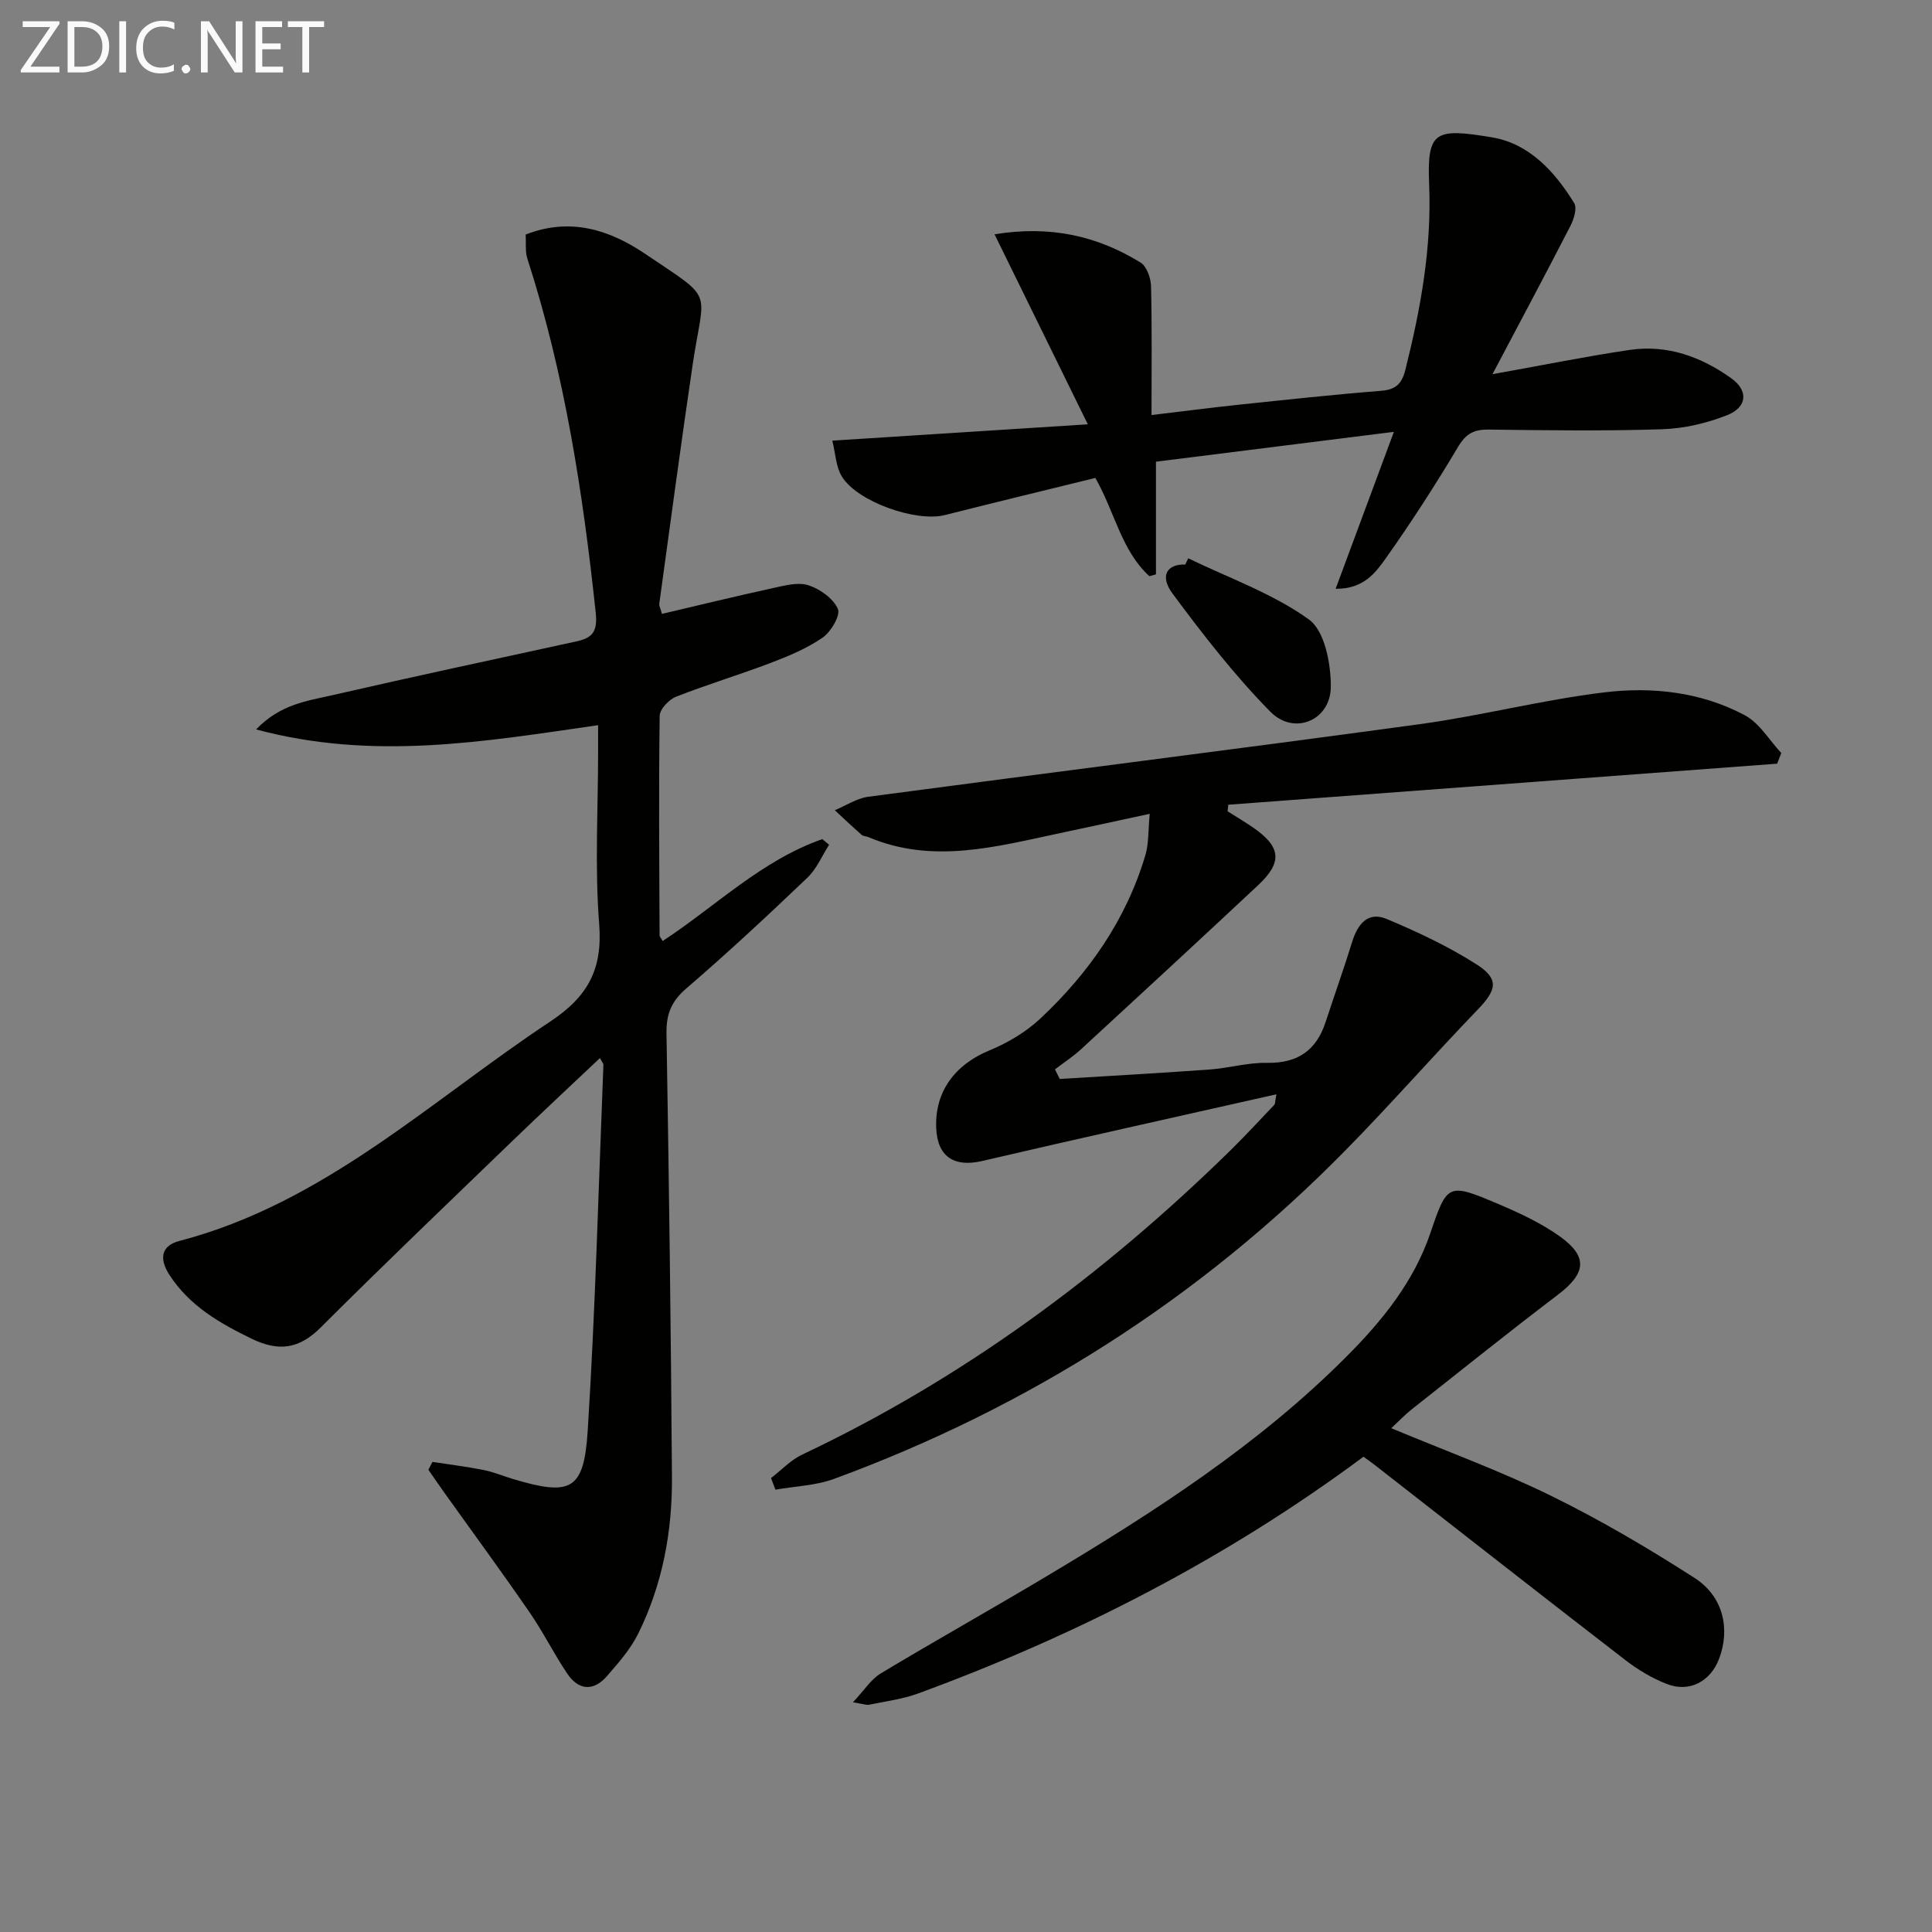
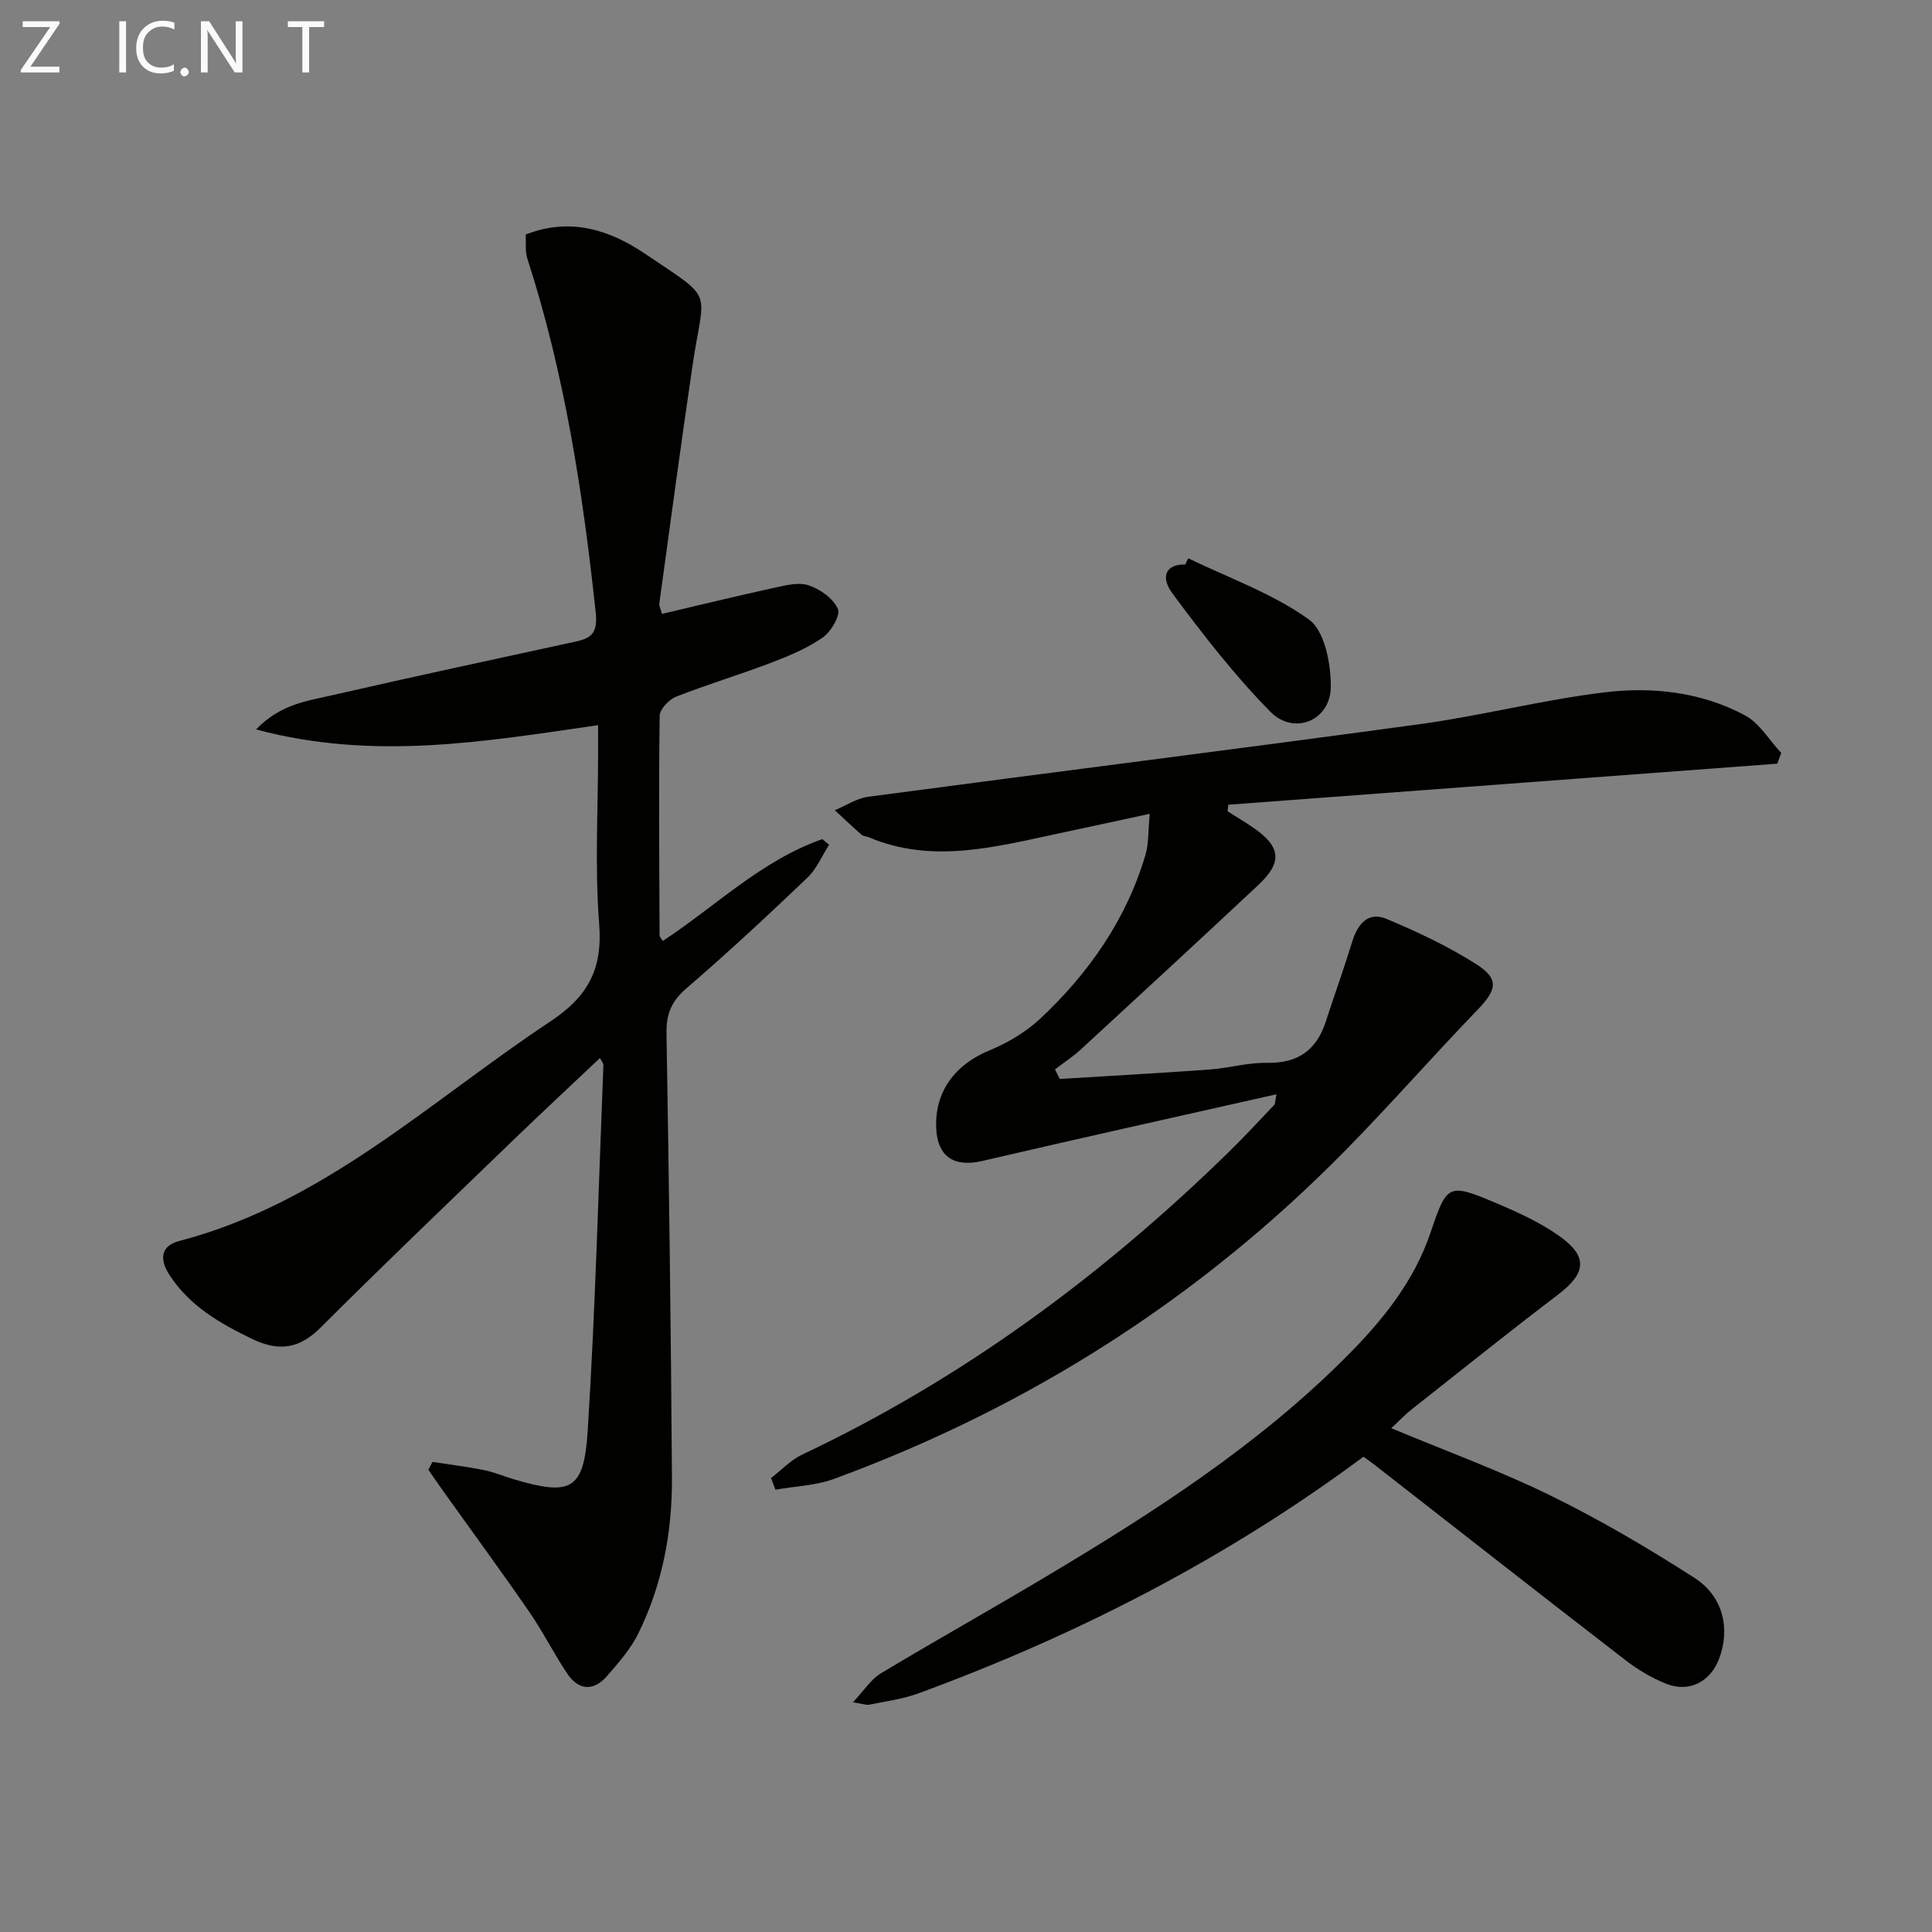
<svg xmlns="http://www.w3.org/2000/svg" enable-background="new 0 0 400 400" viewBox="0 0 400 400">
  <rect x="0" y="0" width="400" height="400" fill="#808080" stroke="none" />
  <path d="m89.54 302.67c3.53.55 7.09.98 10.6 1.68 2.1.42 4.11 1.28 6.18 1.9 11.87 3.52 14.58 2.33 15.36-10.05 1.59-25.21 2.24-50.49 3.25-75.74.01-.26-.26-.54-.72-1.4-6.12 5.78-12.14 11.39-18.06 17.1-13.3 12.84-26.67 25.61-39.75 38.68-4.47 4.47-8.7 5.03-14.25 2.35-6.69-3.24-12.92-6.82-17.08-13.25-2.1-3.24-1.79-6.01 2.05-7.01 29.96-7.82 51.93-28.96 76.77-45.41 7.88-5.22 10.9-10.89 10.16-20.26-.92-11.76-.22-23.65-.22-35.48 0-1.79 0-3.57 0-5.64-23.55 3.39-46.47 7.4-70.81.88 5.02-5.22 10.54-5.89 15.66-7.06 16.82-3.86 33.69-7.47 50.55-11.14 3.38-.73 4.54-1.93 4.1-6.05-2.65-24.82-6.43-49.37-14.14-73.2-.49-1.51-.25-3.26-.36-5.01 9.25-3.63 17.42-.95 24.72 3.98 14.69 9.92 12.23 6.87 9.83 23.14-2.42 16.42-4.62 32.86-6.88 49.3-.06.45.23.94.55 2.12 7.7-1.81 15.36-3.68 23.06-5.36 2.39-.52 5.14-1.27 7.29-.56 2.39.78 5.13 2.73 6.07 4.89.58 1.33-1.41 4.72-3.13 5.92-3.22 2.24-6.98 3.81-10.68 5.22-6.5 2.48-13.19 4.48-19.67 7.03-1.48.58-3.39 2.58-3.41 3.95-.21 15.16-.08 30.32-.02 45.48 0 .28.3.55.64 1.16 10.95-7.18 20.46-16.69 33.05-21.1.47.39.94.78 1.41 1.17-1.48 2.29-2.57 4.98-4.49 6.81-8.19 7.81-16.47 15.54-25.05 22.91-3.11 2.67-4.2 5.32-4.13 9.33.52 30.64.92 61.28 1.13 91.92.08 11.24-1.97 22.21-6.99 32.37-1.59 3.21-4.08 6.03-6.46 8.77-2.81 3.23-5.91 2.97-8.26-.55-2.77-4.13-4.99-8.63-7.82-12.72-5.75-8.34-11.75-16.52-17.64-24.76-1.1-1.55-2.17-3.12-3.26-4.68.29-.55.57-1.09.85-1.63z" fill="#010100" />
  <path d="m159.63 306.02c2.15-1.65 4.09-3.75 6.49-4.88 33.16-15.68 62.21-37.14 88.35-62.69 3.21-3.14 6.26-6.45 9.36-9.71.19-.2.14-.61.44-2.18-20.63 4.66-40.78 9.11-60.87 13.8-5.84 1.37-9.33-.84-9.57-6.85-.31-7.5 3.89-13.1 11.03-16.04 3.77-1.55 7.52-3.78 10.49-6.55 10.09-9.45 17.86-20.56 21.82-33.99.67-2.29.53-4.82.87-8.44-6.8 1.47-12.7 2.76-18.61 4.01-13.15 2.77-26.29 6.47-39.62.82-.46-.19-1.06-.17-1.41-.47-1.89-1.66-3.72-3.39-5.56-5.1 2.31-.96 4.54-2.47 6.93-2.79 38.03-5.07 76.1-9.83 114.11-15.02 12.82-1.75 25.43-5.04 38.26-6.59 9.94-1.21 20.07-.09 29.11 4.74 3.04 1.62 5.05 5.15 7.54 7.81-.28.74-.56 1.47-.84 2.21-37.88 2.83-75.77 5.67-113.65 8.5-.05.45-.09.91-.14 1.36 1.75 1.11 3.54 2.17 5.25 3.34 5.81 4 6.17 7.19 1.09 11.94-12.16 11.38-24.39 22.67-36.64 33.95-1.68 1.55-3.62 2.81-5.44 4.2.33.66.66 1.32.99 1.99 10.35-.64 20.7-1.21 31.05-1.96 3.97-.29 7.92-1.46 11.86-1.38 6.37.12 10.24-2.6 12.16-8.52 1.79-5.5 3.75-10.95 5.45-16.47 1.13-3.67 3.23-6.44 7.16-4.8 6.4 2.68 12.76 5.67 18.59 9.39 4.79 3.06 4.2 5.31.18 9.47-9.24 9.58-18.01 19.61-27.34 29.09-30.11 30.62-65.51 53.14-105.79 67.96-3.82 1.41-8.11 1.53-12.18 2.25-.31-.79-.62-1.59-.92-2.4z" fill="#010100" />
-   <path d="m172.32 91.23c17.93-1.14 34.63-2.21 52.9-3.38-6.7-13.65-12.91-26.3-19.31-39.34 11.64-1.9 21.31.37 30.21 5.83 1.28.78 2.14 3.2 2.19 4.89.21 8.78.1 17.58.1 26.7 6.33-.75 12.06-1.5 17.81-2.11 9.9-1.04 19.81-2.12 29.73-2.91 3.01-.24 4.28-1.43 5-4.29 3.17-12.61 5.48-25.29 4.94-38.39-.46-11.08 1.13-11.77 12.98-9.8 7.72 1.28 13.03 7.08 17.05 13.62.63 1.03-.05 3.29-.75 4.66-5.08 9.88-10.31 19.67-16.17 30.76 10.51-1.88 19.41-3.69 28.38-5.02 7.77-1.16 14.82 1.41 21.04 5.85 3.62 2.58 3.33 6-.82 7.65-4.22 1.67-8.92 2.77-13.44 2.92-11.98.39-23.99.22-35.98.07-3-.04-4.66.83-6.27 3.53-4.68 7.85-9.64 15.55-14.92 23.01-2.14 3.02-4.62 6.49-10.46 6.42 4.02-10.83 7.77-20.94 12.06-32.49-17.24 2.16-33.42 4.19-49.26 6.18v23.32c-.45.13-.91.26-1.36.39-5.81-5.31-7.16-13.28-11.19-20.35-10.3 2.53-20.74 5.06-31.16 7.69-5.97 1.51-18.2-2.78-21.34-8.02-1.21-1.98-1.28-4.62-1.96-7.39z" fill="#010100" />
  <path d="m282.29 301.6c-28.27 21.01-59.22 36.91-92.16 49-3.24 1.19-6.77 1.64-10.18 2.34-.59.12-1.27-.17-3.36-.5 2.34-2.48 3.73-4.75 5.75-5.97 11.39-6.85 23-13.34 34.41-20.16 22.17-13.24 43.87-27.18 62.21-45.63 7.31-7.35 13.78-15.37 17.19-25.41 3.49-10.27 3.62-10.42 14.07-5.99 4.4 1.87 8.85 3.94 12.72 6.7 5.91 4.22 5.42 7.66-.38 12.07-10.19 7.75-20.18 15.76-30.23 23.7-1.4 1.1-2.63 2.41-4.29 3.94 11.45 4.78 22.54 8.82 33.07 13.99 10.24 5.02 20.14 10.85 29.74 17.02 5.97 3.84 7.41 10.59 5.06 16.76-1.79 4.69-6.14 7.01-10.82 5.19-3.05-1.19-5.99-2.95-8.58-4.95-17.39-13.42-34.68-26.98-52.01-40.49-.66-.52-1.33-.97-2.21-1.61z" fill="#010100" />
  <path d="m246.01 115.59c8.43 4.09 17.5 7.28 24.99 12.67 3.27 2.34 4.56 9.18 4.53 13.96-.06 6.95-7.6 10.12-12.51 5.14-7.4-7.51-13.94-15.95-20.24-24.44-2.74-3.69-1.19-6.16 2.61-6.04.21-.43.41-.86.62-1.29z" fill="#010100" />
  <g fill="#fafafa">
    <path d="m12.4 4.8-6.1 9h6v1.2h-8v-.5l6.1-8.9h-5.7v-1.2h7.6v.4z" />
-     <path d="m14 15v-10.6h3c1.6 0 2.9.5 4 1.4s1.6 2.2 1.6 3.8-.5 3-1.6 3.9-2.4 1.5-4 1.5zm1.4-9.4v8.2h1.6c1.3 0 2.4-.4 3.1-1.1s1.1-1.8 1.1-3.1-.4-2.3-1.2-3-1.8-1-3.1-1z" />
    <path d="m26.1 4.4v10.6h-1.4v-10.6z" />
    <path d="m36.1 14.6c-.8.4-1.8.6-2.9.6-1.5 0-2.7-.5-3.6-1.4s-1.4-2.2-1.4-3.8c0-1.7.5-3.1 1.5-4.1s2.3-1.6 3.9-1.6c1 0 1.8.1 2.5.4v1.4c-.8-.4-1.6-.6-2.5-.6-1.2 0-2.1.4-2.9 1.2s-1.1 1.8-1.1 3.2c0 1.3.3 2.3 1 3s1.6 1.1 2.7 1.1c1 0 2-.2 2.7-.7v1.3z" />
-     <path d="m37.6 14.3c0-.2.1-.5.3-.6s.4-.3.6-.3c.3 0 .5.1.6.3s.3.4.3.6-.1.4-.3.6-.4.3-.6.3c-.3 0-.5-.1-.6-.3s-.3-.4-.3-.6z" />
+     <path d="m37.6 14.3s.4-.3.6-.3c.3 0 .5.1.6.3s.3.4.3.6-.1.4-.3.6-.4.3-.6.3c-.3 0-.5-.1-.6-.3s-.3-.4-.3-.6z" />
    <path d="m50.2 15h-1.6l-5.3-8.2c-.2-.2-.3-.5-.4-.7 0 .2.1.7.1 1.5v7.4h-1.4v-10.6h1.7l5.2 8.1c.2.4.4.6.4.7 0-.3-.1-.8-.1-1.5v-7.3h1.4z" />
-     <path d="m58.6 15h-5.7v-10.6h5.5v1.2h-4.1v3.4h3.8v1.2h-3.8v3.6h4.3z" />
    <path d="m67.1 5.6h-3.1v9.4h-1.4v-9.4h-3v-1.2h7.5z" />
  </g>
</svg>